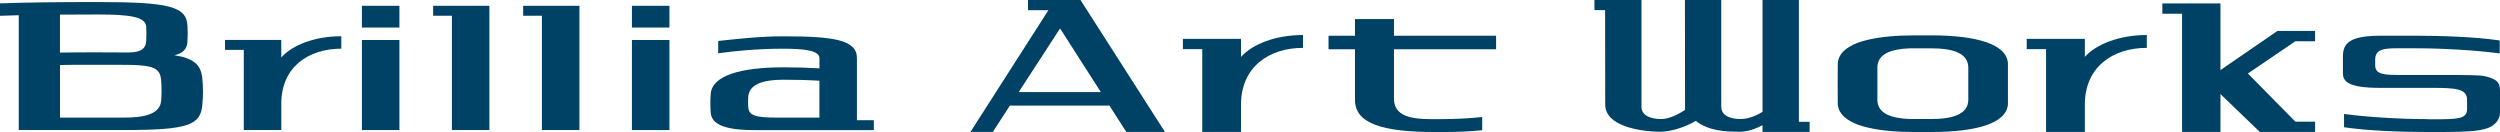
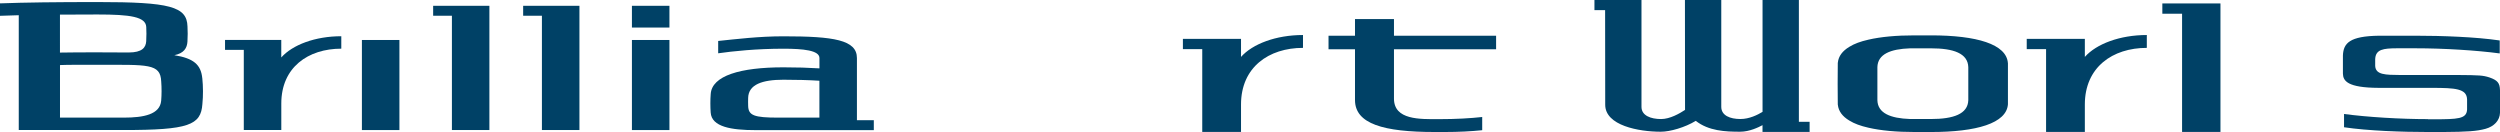
<svg xmlns="http://www.w3.org/2000/svg" id="_レイヤー_1" viewBox="0 0 719.67 38">
  <path d="m414.16,34.3c-5.39,0-12.88.28-12.88-5.91v-14.21h29.4v-3.9h-29.4v-4.8h-11.22v4.8h-7.62v3.9h7.62v14.61c0,6.87,8.22,9.21,22.92,9.21h2.96c3.96,0,7.58-.19,10.74-.52v-3.8c-3.35.37-7.46.62-12.51.62Z" style="fill:#004166;" />
-   <path d="m311.04,0h-15.11v2.94h5.87l-22.44,35.04h6.44l4.92-7.58h28.66l4.85,7.58h11.12L311.04,0Zm-17.78,26.5l11.9-18.32,11.73,18.32h-23.63Z" style="fill:#004166;" />
  <path d="m357.25,16.38v-5.19h-16.73v2.96h5.57v23.83h11.16v-7.9c0-10.74,7.99-16.3,17.84-16.3v-3.7c-7.77,0-14.51,2.56-17.84,6.3" style="fill:#004166;" />
-   <rect x="104.18" y="1.67" width="10.8" height="6.26" style="fill:#004166;" />
  <rect x="104.18" y="11.51" width="10.8" height="25.93" style="fill:#004166;" />
  <rect x="181.91" y="1.67" width="10.8" height="6.26" style="fill:#004166;" />
  <rect x="181.91" y="11.51" width="10.8" height="25.93" style="fill:#004166;" />
  <polyline points="140.88 1.67 124.69 1.67 124.69 4.53 130.09 4.53 130.09 37.43 140.88 37.43 140.88 1.67" style="fill:#004166;" />
  <polyline points="166.8 1.67 150.6 1.67 150.6 4.53 156 4.53 156 37.43 166.8 37.43 166.8 1.67" style="fill:#004166;" />
  <path d="m46.4,28.98c-.35,3.98-5.04,4.88-10.77,4.88h-18.36v-15.13c2.65-.11,6.17-.07,10.8-.07,14.54,0,18.12-.43,18.34,4.81.07.92.1,1.85.1,2.79,0,.91-.04,1.82-.11,2.72M28.07,4.17c9.46,0,13.89.66,14.03,3.6.03.64.05,1.29.05,1.94,0,.72-.02,1.44-.06,2.15-.11,1.83-1.17,3.25-5.07,3.25-2.66-.03-5.64-.04-8.96-.04-4.11,0-7.69.01-10.8.07V4.21c3.3-.02,6.89-.04,10.8-.04Zm30.15,18.27c-.4-3.82-2.47-5.66-8.03-6.55,2.79-.56,3.65-2.07,3.77-3.9.05-.75.07-1.51.07-2.28,0-.71-.02-1.41-.06-2.11-.17-5.73-5.07-7.01-25.91-7.01C16.37.59,7.17.7,0,.97v3.58c1.67-.06,3.46-.12,5.4-.17v33.05h30.23c18.66,0,22.22-1.4,22.63-7.47.12-1.22.18-2.46.17-3.7,0-1.29-.07-2.56-.2-3.82Z" style="fill:#004166;" />
  <path d="m224.01,33.86h11.87v-10.62c-3.17-.2-6.64-.29-10.36-.29-6.07,0-10.06,1.37-10.15,5.22-.01.37-.02.75-.02,1.13s0,.79.02,1.18c.07,2.76,1.72,3.38,8.64,3.38m-19.52-4.11c0-.9.03-1.8.1-2.69.35-5.27,8.52-7.68,20.93-7.68,3.72,0,7.2.1,10.37.3v-2.98c0-2.2-4.64-2.68-10.36-2.68-7.71,0-14.54.71-18.79,1.32v-3.55c5.26-.54,11.76-1.34,18.78-1.34,14.51,0,21.16,1.03,21.16,6.26v17.89h4.86v2.86h-34.01c-7,0-12.69-.93-12.95-5.07-.06-.87-.09-1.74-.09-2.61Z" style="fill:#004166;" />
  <path d="m80.97,16.53v-5.03h-16.19v2.86h5.4v23.07h10.8v-7.65c0-10.4,7.73-15.77,17.27-15.77v-3.58c-7.52,0-14.04,2.48-17.27,6.1" style="fill:#004166;" />
  <path d="m600.16,16.38v-5.19h-16.73v2.96h5.57v23.83h11.16v-7.9c0-10.74,7.99-16.3,17.84-16.3v-3.7c-7.77,0-14.51,2.56-17.84,6.3" style="fill:#004166;" />
  <path d="m517.84,35.06V0h-10.46v32.2c-1.42.86-3.77,2.06-6.37,2.06-2.96,0-5.51-.99-5.51-3.5V0h-10.46l.03,31.64c-1.56,1.03-4.33,2.63-6.9,2.63-2.96,0-5.64-.99-5.64-3.5V0h-13.54v2.92h3.07l.03,27.24c0,5.98,9.65,7.76,15.99,7.76,2.69,0,6.96-1.23,10.08-3.13,3.7,2.91,8.5,3.13,12.76,3.13,2.74,0,5.36-1.31,6.45-1.89v1.95h13.56v-2.92h-3.1Z" style="fill:#004166;" />
  <path d="m578.01,18.17c-.39-5.48-9.02-7.99-22.14-7.99h-4.71c-5.24,0-9.74.41-13.31,1.24-2.23.5-4.07,1.17-5.49,2.06-1.96,1.18-3.11,2.68-3.3,4.53,0,.04-.01.08-.02.12,0,.02,0,.03,0,.05,0,.03,0,.08,0,.15-.05.34-.05,11.18,0,11.52,0,.06,0,.11,0,.15,0,.02,0,.03,0,.05,0,.04.01.08.02.12.19,1.85,1.34,3.36,3.3,4.53,1.42.89,3.27,1.56,5.5,2.06,3.57.83,8.07,1.24,13.31,1.24h4.71c13.11,0,21.75-2.51,22.14-7.99.02-.37.02-11.44,0-11.81Zm-11.4,10.66c-.11,4-4.31,5.43-10.74,5.43,0,0-5.33,0-5.59,0-.08,0-.17,0-.25,0-.06,0-.11,0-.17,0-5.68-.19-9.33-1.69-9.42-5.42-.02-.3-.02-9.21,0-9.51.09-3.73,3.75-5.23,9.42-5.42.06,0,.11,0,.17,0,.08,0,.17,0,.25,0,.26,0,5.59,0,5.59,0,6.43,0,10.63,1.42,10.74,5.43,0,.35,0,9.16,0,9.51Z" style="fill:#004166;" />
  <polyline points="639.2 20.24 639.2 .99 622.47 .99 622.47 3.95 628.15 3.95 628.15 37.98 639.2 37.98 639.2 28.78" style="fill:#004166;" />
-   <polyline points="638.81 26.79 660.76 11.87 666.44 11.87 666.44 8.91 655.6 8.91 636.28 22.17" style="fill:#004166;" />
  <path d="m719.67,25.99c-.05-2.09-.71-2.89-3.04-3.7-1.85-.59-2.79-.66-9.13-.7h-16.59c-4.25-.03-7.05-.05-7.17-2.63v-1.92c.11-2.88,2.41-3.11,6.18-3.14h5.5c8,0,17.54.59,24.17,1.48v-3.73c-6.87-1.03-16.86-1.37-24.17-1.37h-10.56c-8.51.11-10.26,2.16-10.41,5.67v5.23c.04,2.11,1.31,4.07,10.28,4.11h15.55c6.44.03,9.8.19,9.91,3.3v2.93c-.11,2.77-2.81,2.78-9.31,2.82h-1.94v-.05c-8,0-17.54-.59-24.17-1.48v3.82c6.87,1.03,16.86,1.37,24.17,1.37h4.4c6.94-.04,9.67-.24,12.16-.92,2.52-.69,4.11-2.46,4.17-4.63v-6.44Z" style="fill:#004166;" />
-   <polyline points="637.13 25.1 650.53 37.98 666.44 37.98 666.44 35.02 660.76 35.02 646.13 20.18" style="fill:#004166;" />
</svg>